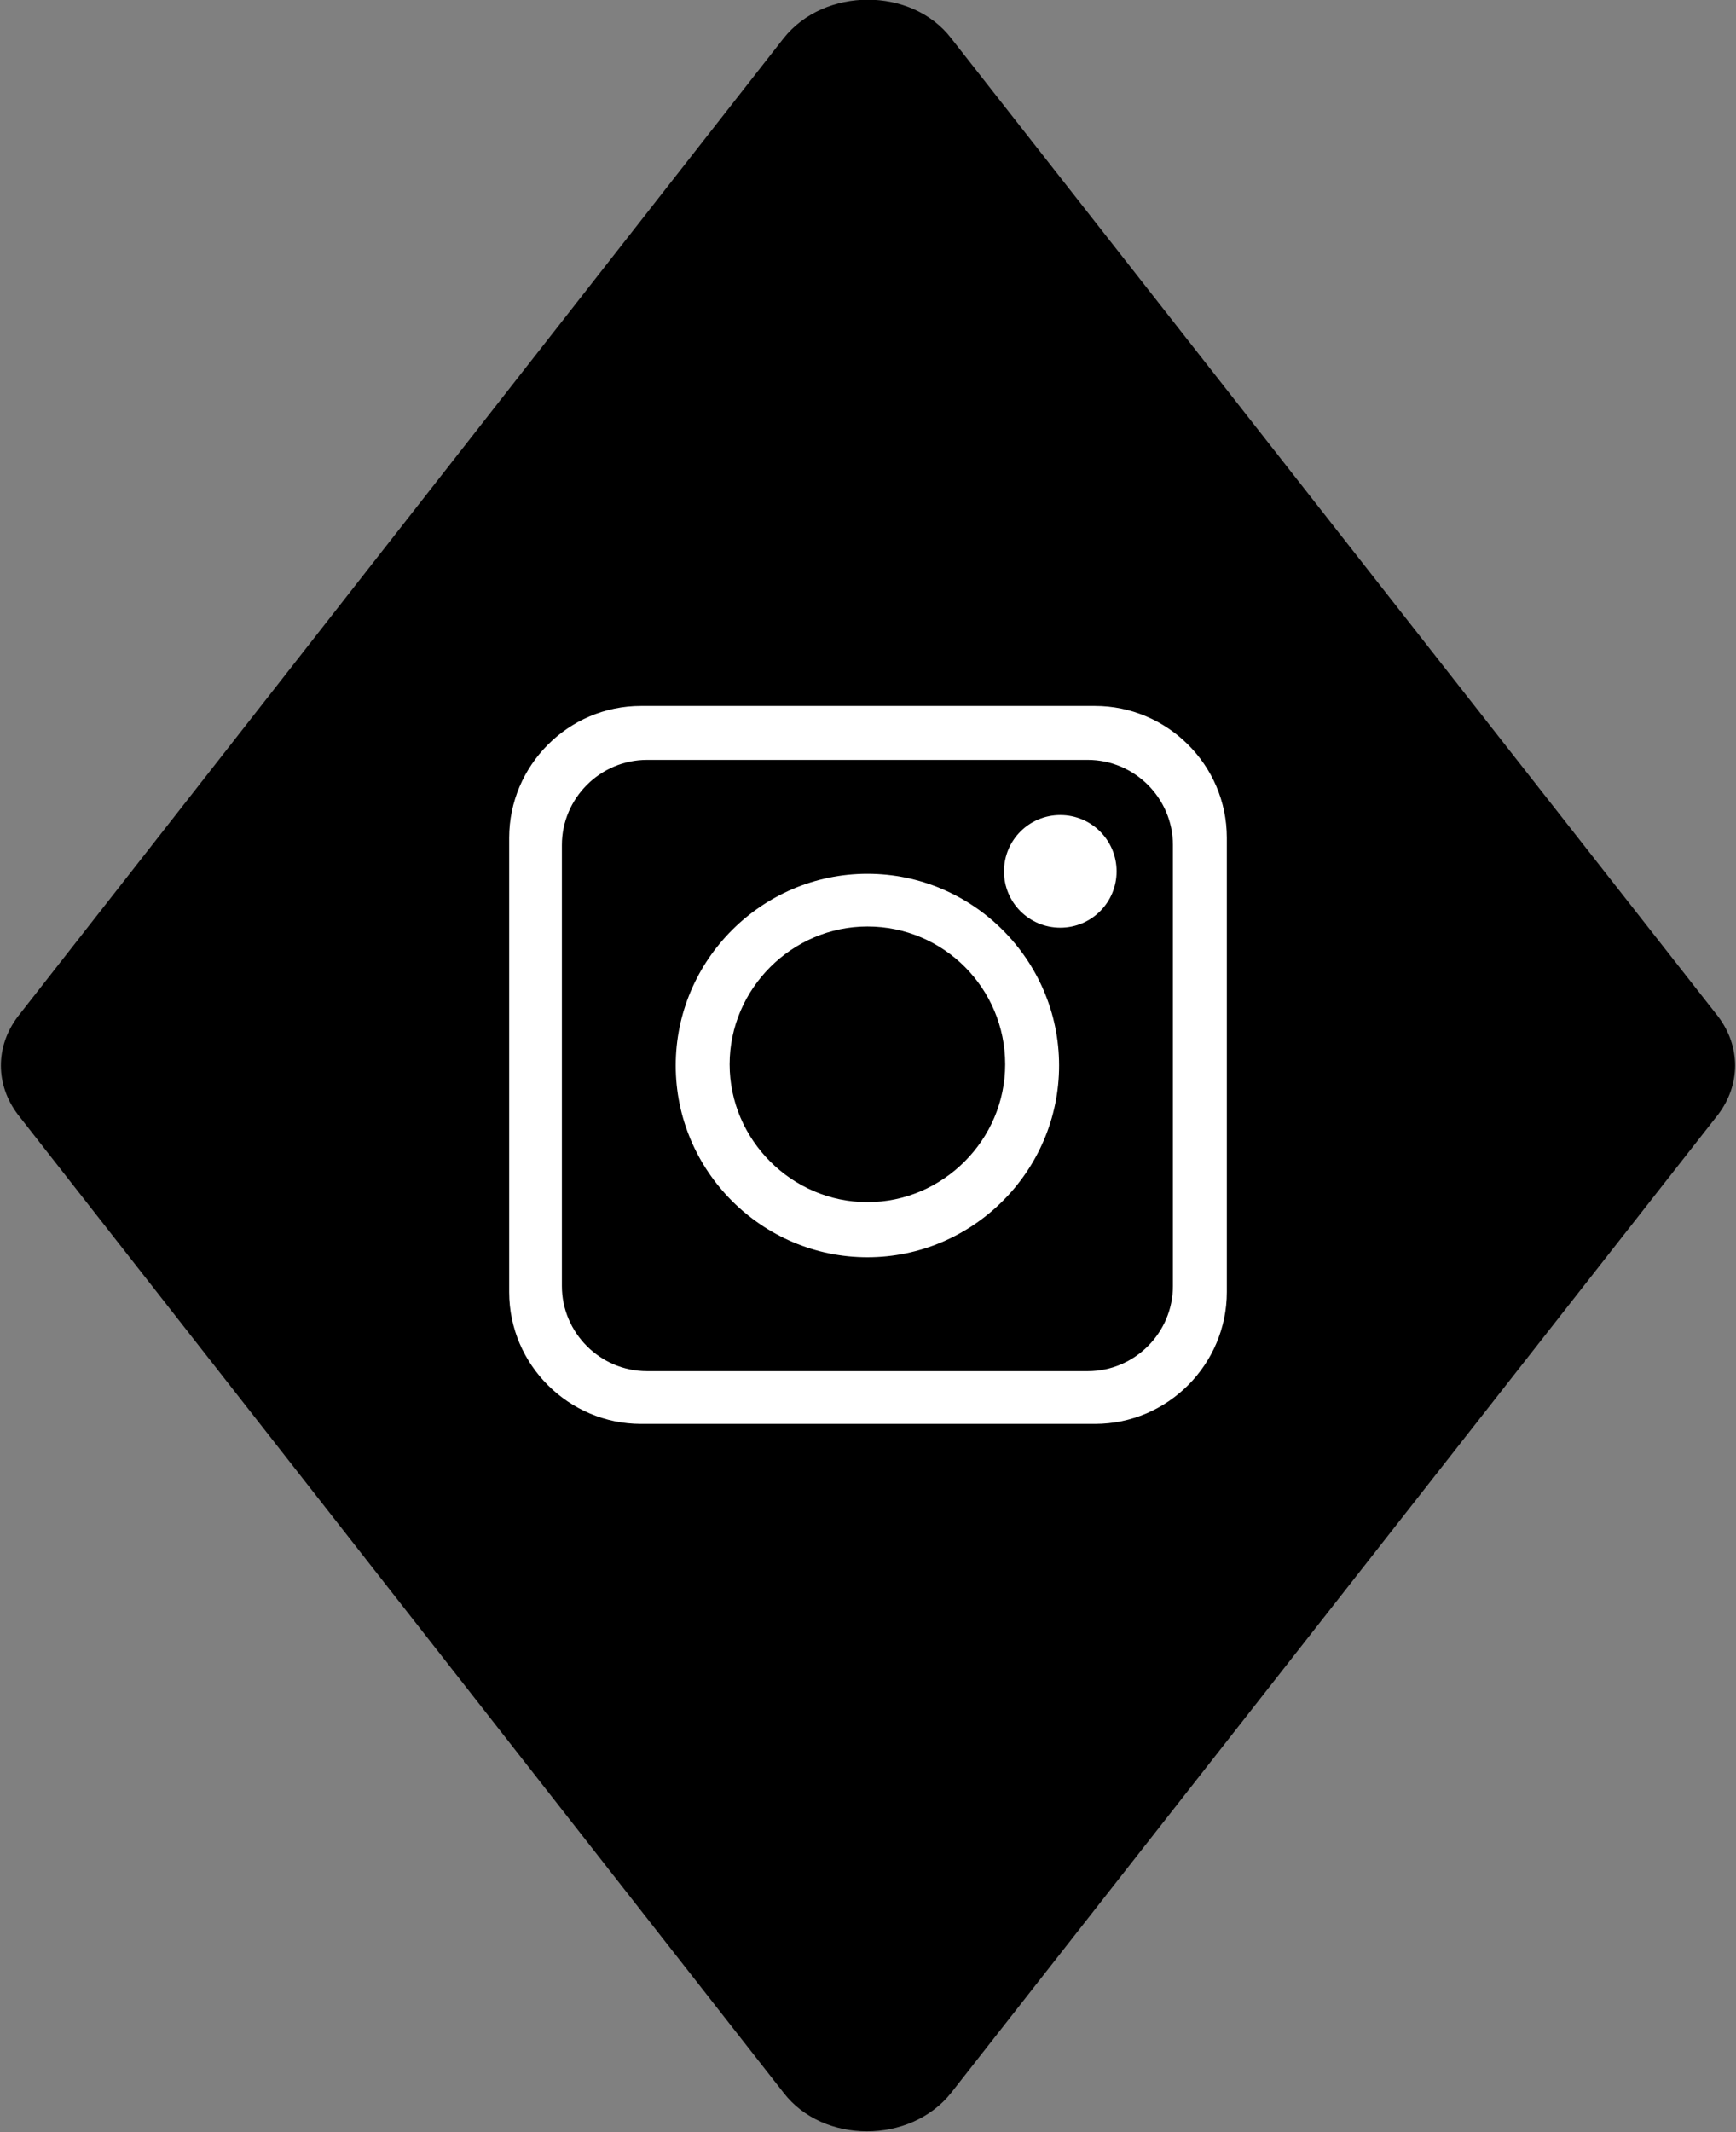
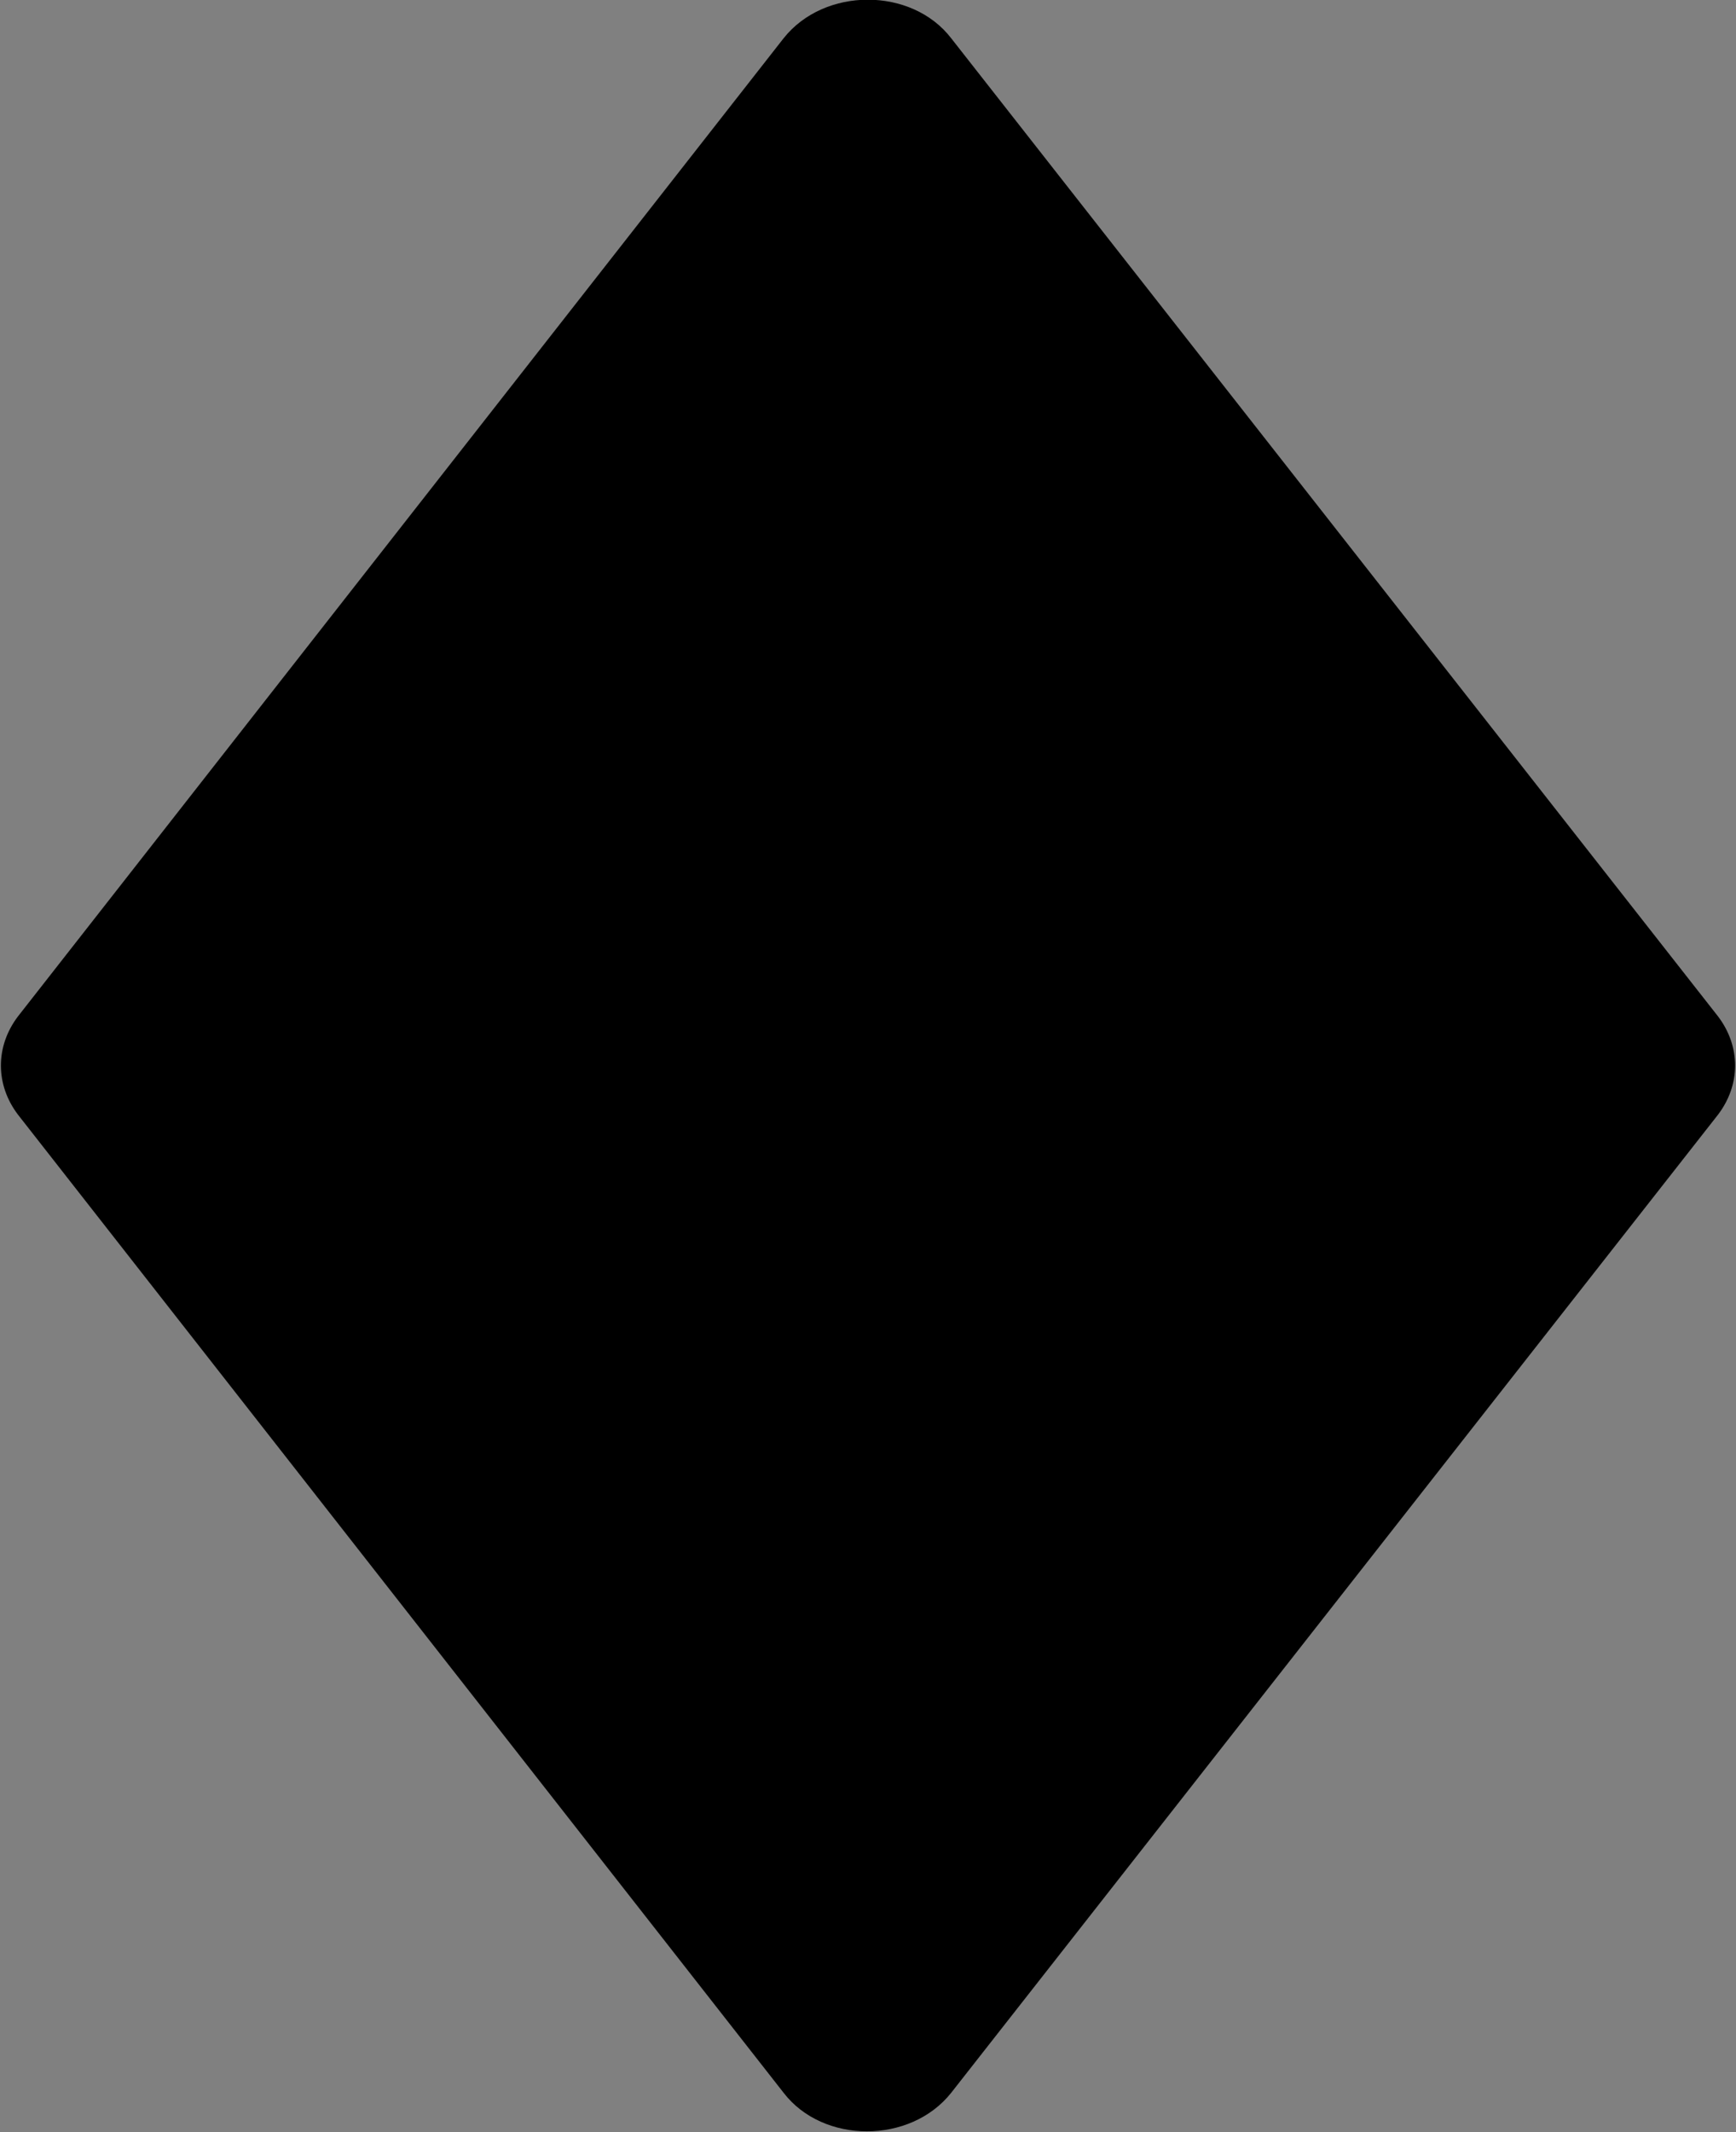
<svg xmlns="http://www.w3.org/2000/svg" id="Capa_2" viewBox="0 0 14.49 17.79">
  <rect x="0" y="0" width="14.49" height="17.79" fill="#808080" stroke="none" />
  <defs>
    <style>.cls-1{fill:#fff;fill-rule:evenodd;}</style>
  </defs>
  <g id="Capa_1-2">
    <g>
      <path d="M14.34,9.3l-6.4,8.16c-.34,.43-1.07,.43-1.4,0L.15,9.3c-.19-.25-.19-.57,0-.82L6.54,.32c.34-.43,1.07-.43,1.4,0l6.4,8.16c.19,.25,.19,.57,0,.82" />
-       <path class="cls-1" d="M5.4,6.34h3.68c.39,0,.71,.32,.71,.71v3.68c0,.39-.32,.71-.71,.71h-3.68c-.39,0-.71-.32-.71-.71v-3.68c0-.39,.32-.71,.71-.71m1.84,.95c.88,0,1.6,.72,1.6,1.6s-.72,1.6-1.6,1.6-1.6-.72-1.6-1.6,.72-1.6,1.6-1.6Zm1.61-.49c.26,0,.47,.21,.47,.47s-.21,.47-.47,.47-.47-.21-.47-.47,.21-.47,.47-.47Zm-1.61,.93c.64,0,1.15,.52,1.15,1.15s-.52,1.15-1.15,1.15-1.15-.52-1.15-1.15,.52-1.15,1.15-1.15Zm-1.89-1.84h3.79c.6,0,1.1,.49,1.1,1.1v3.79c0,.6-.49,1.1-1.1,1.1h-3.79c-.6,0-1.1-.49-1.1-1.1v-3.79c0-.6,.49-1.1,1.1-1.1Z" />
    </g>
  </g>
</svg>